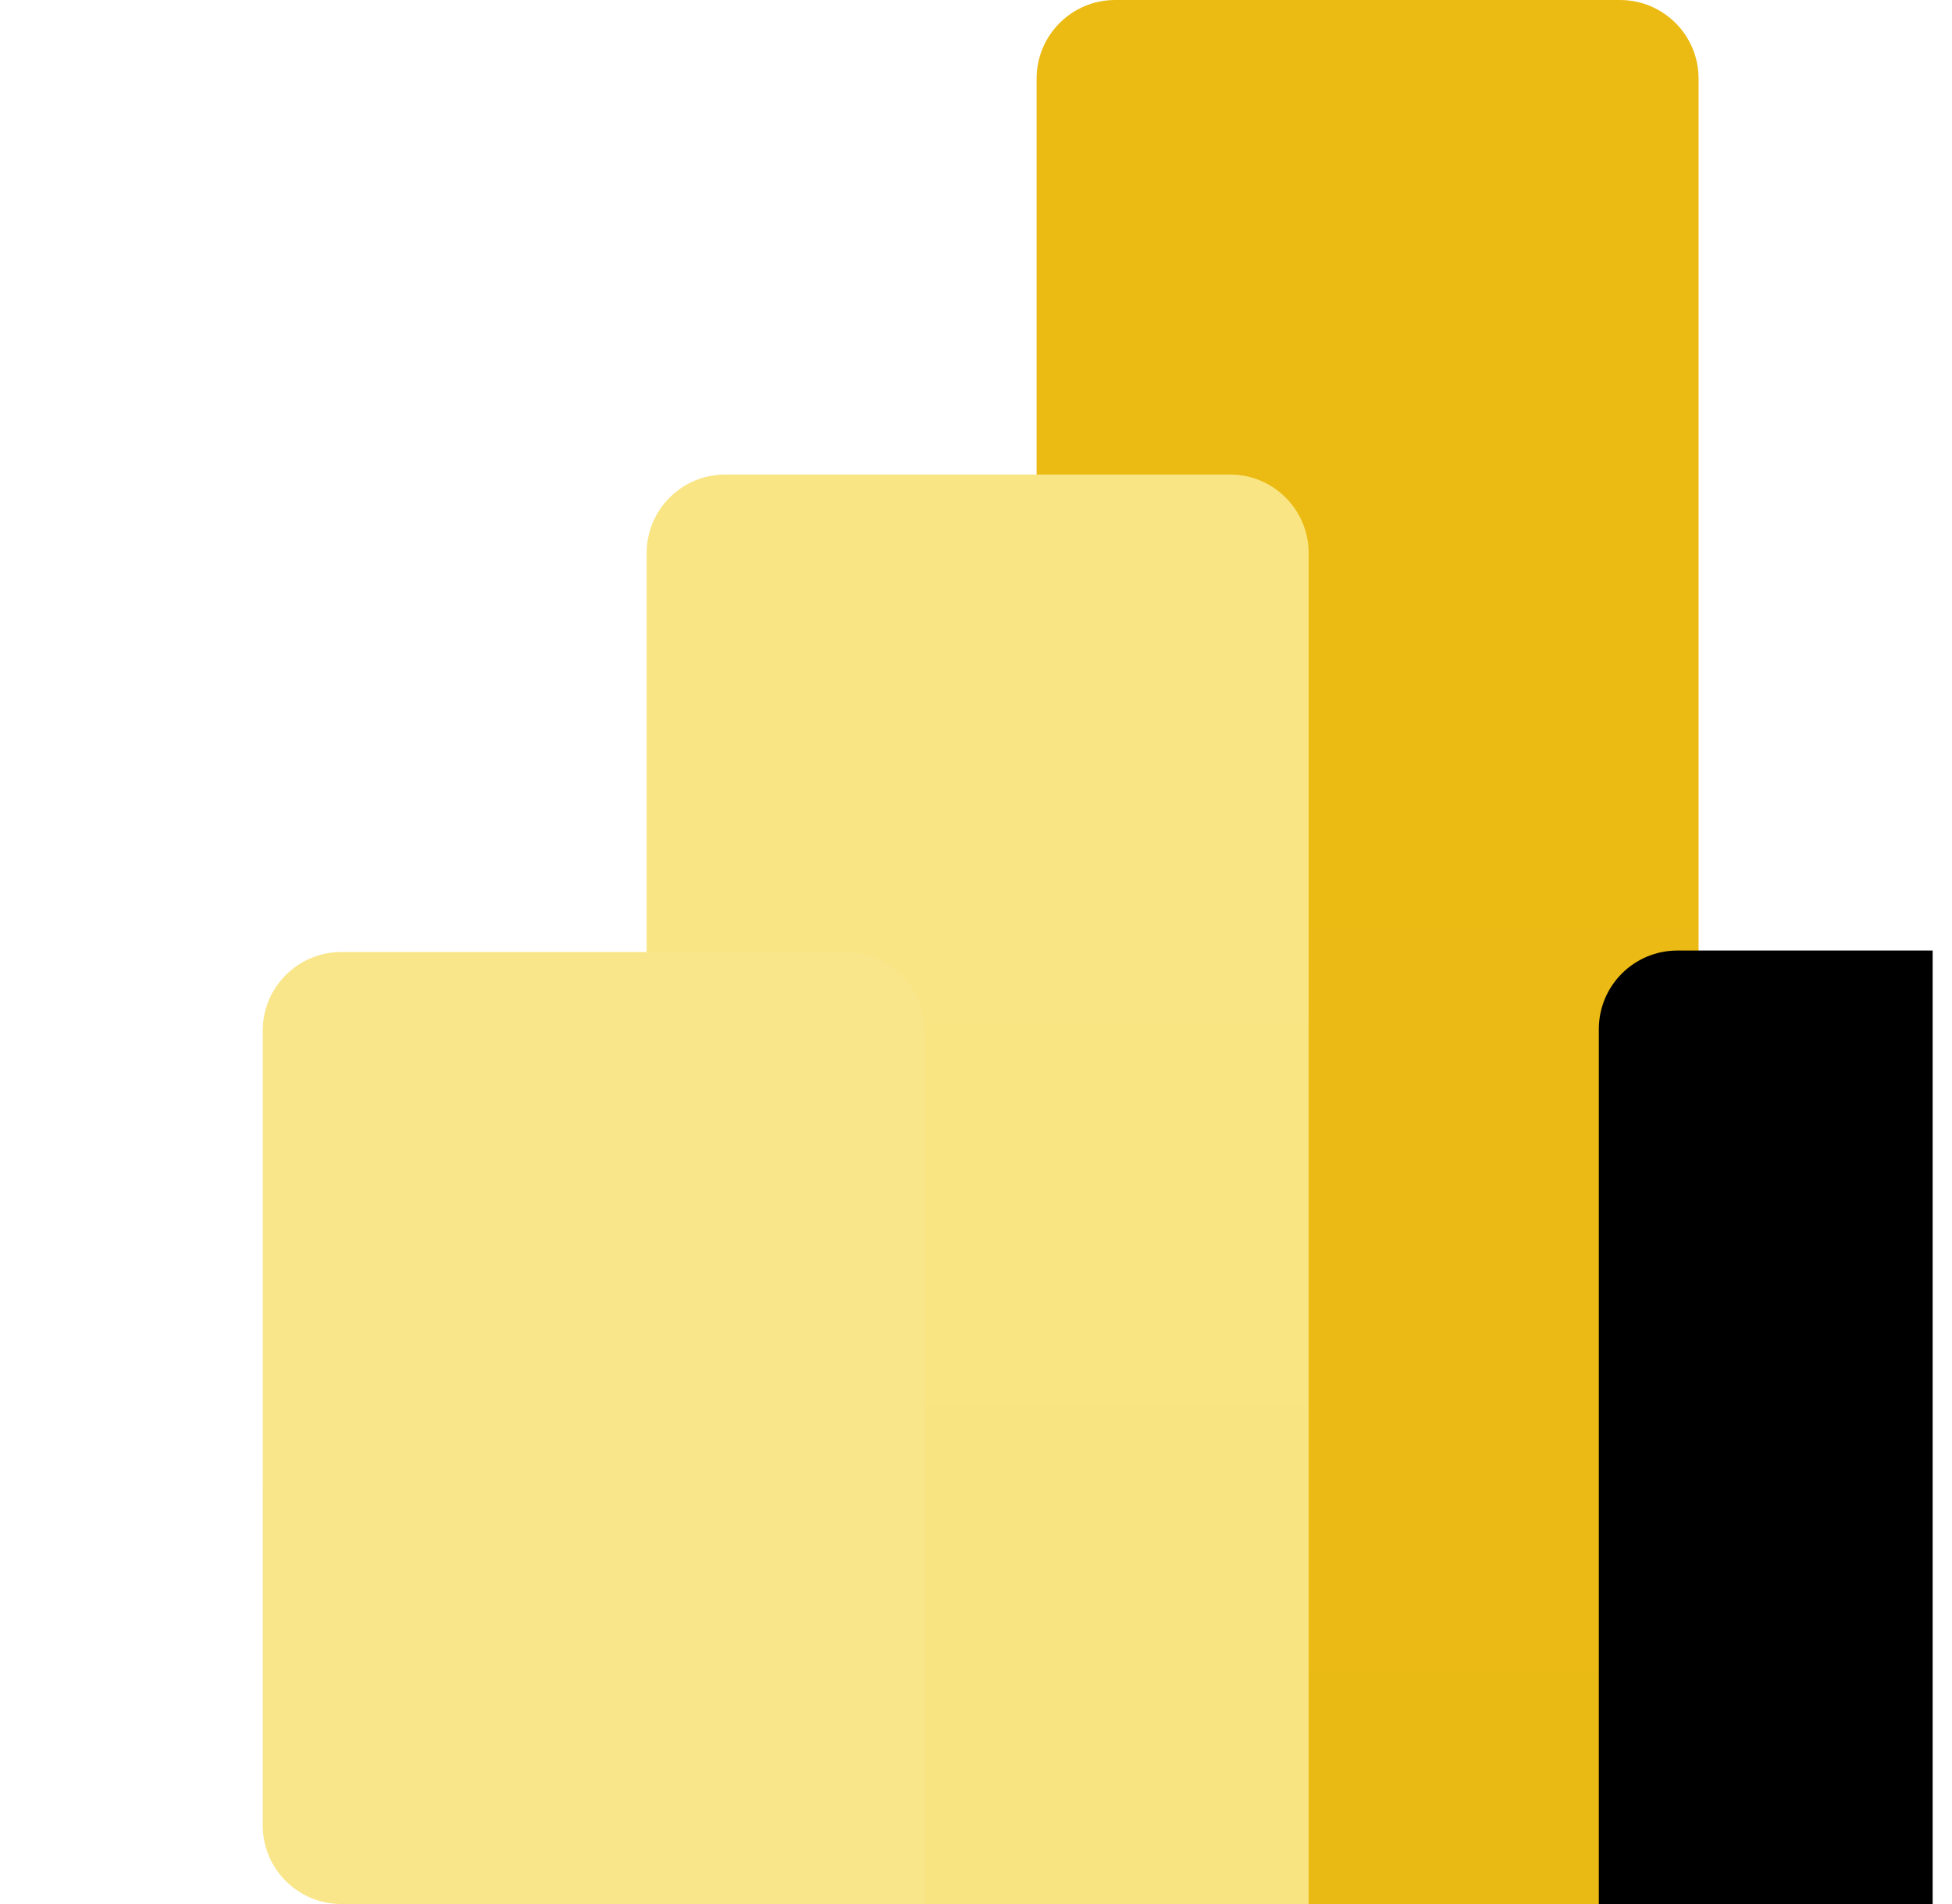
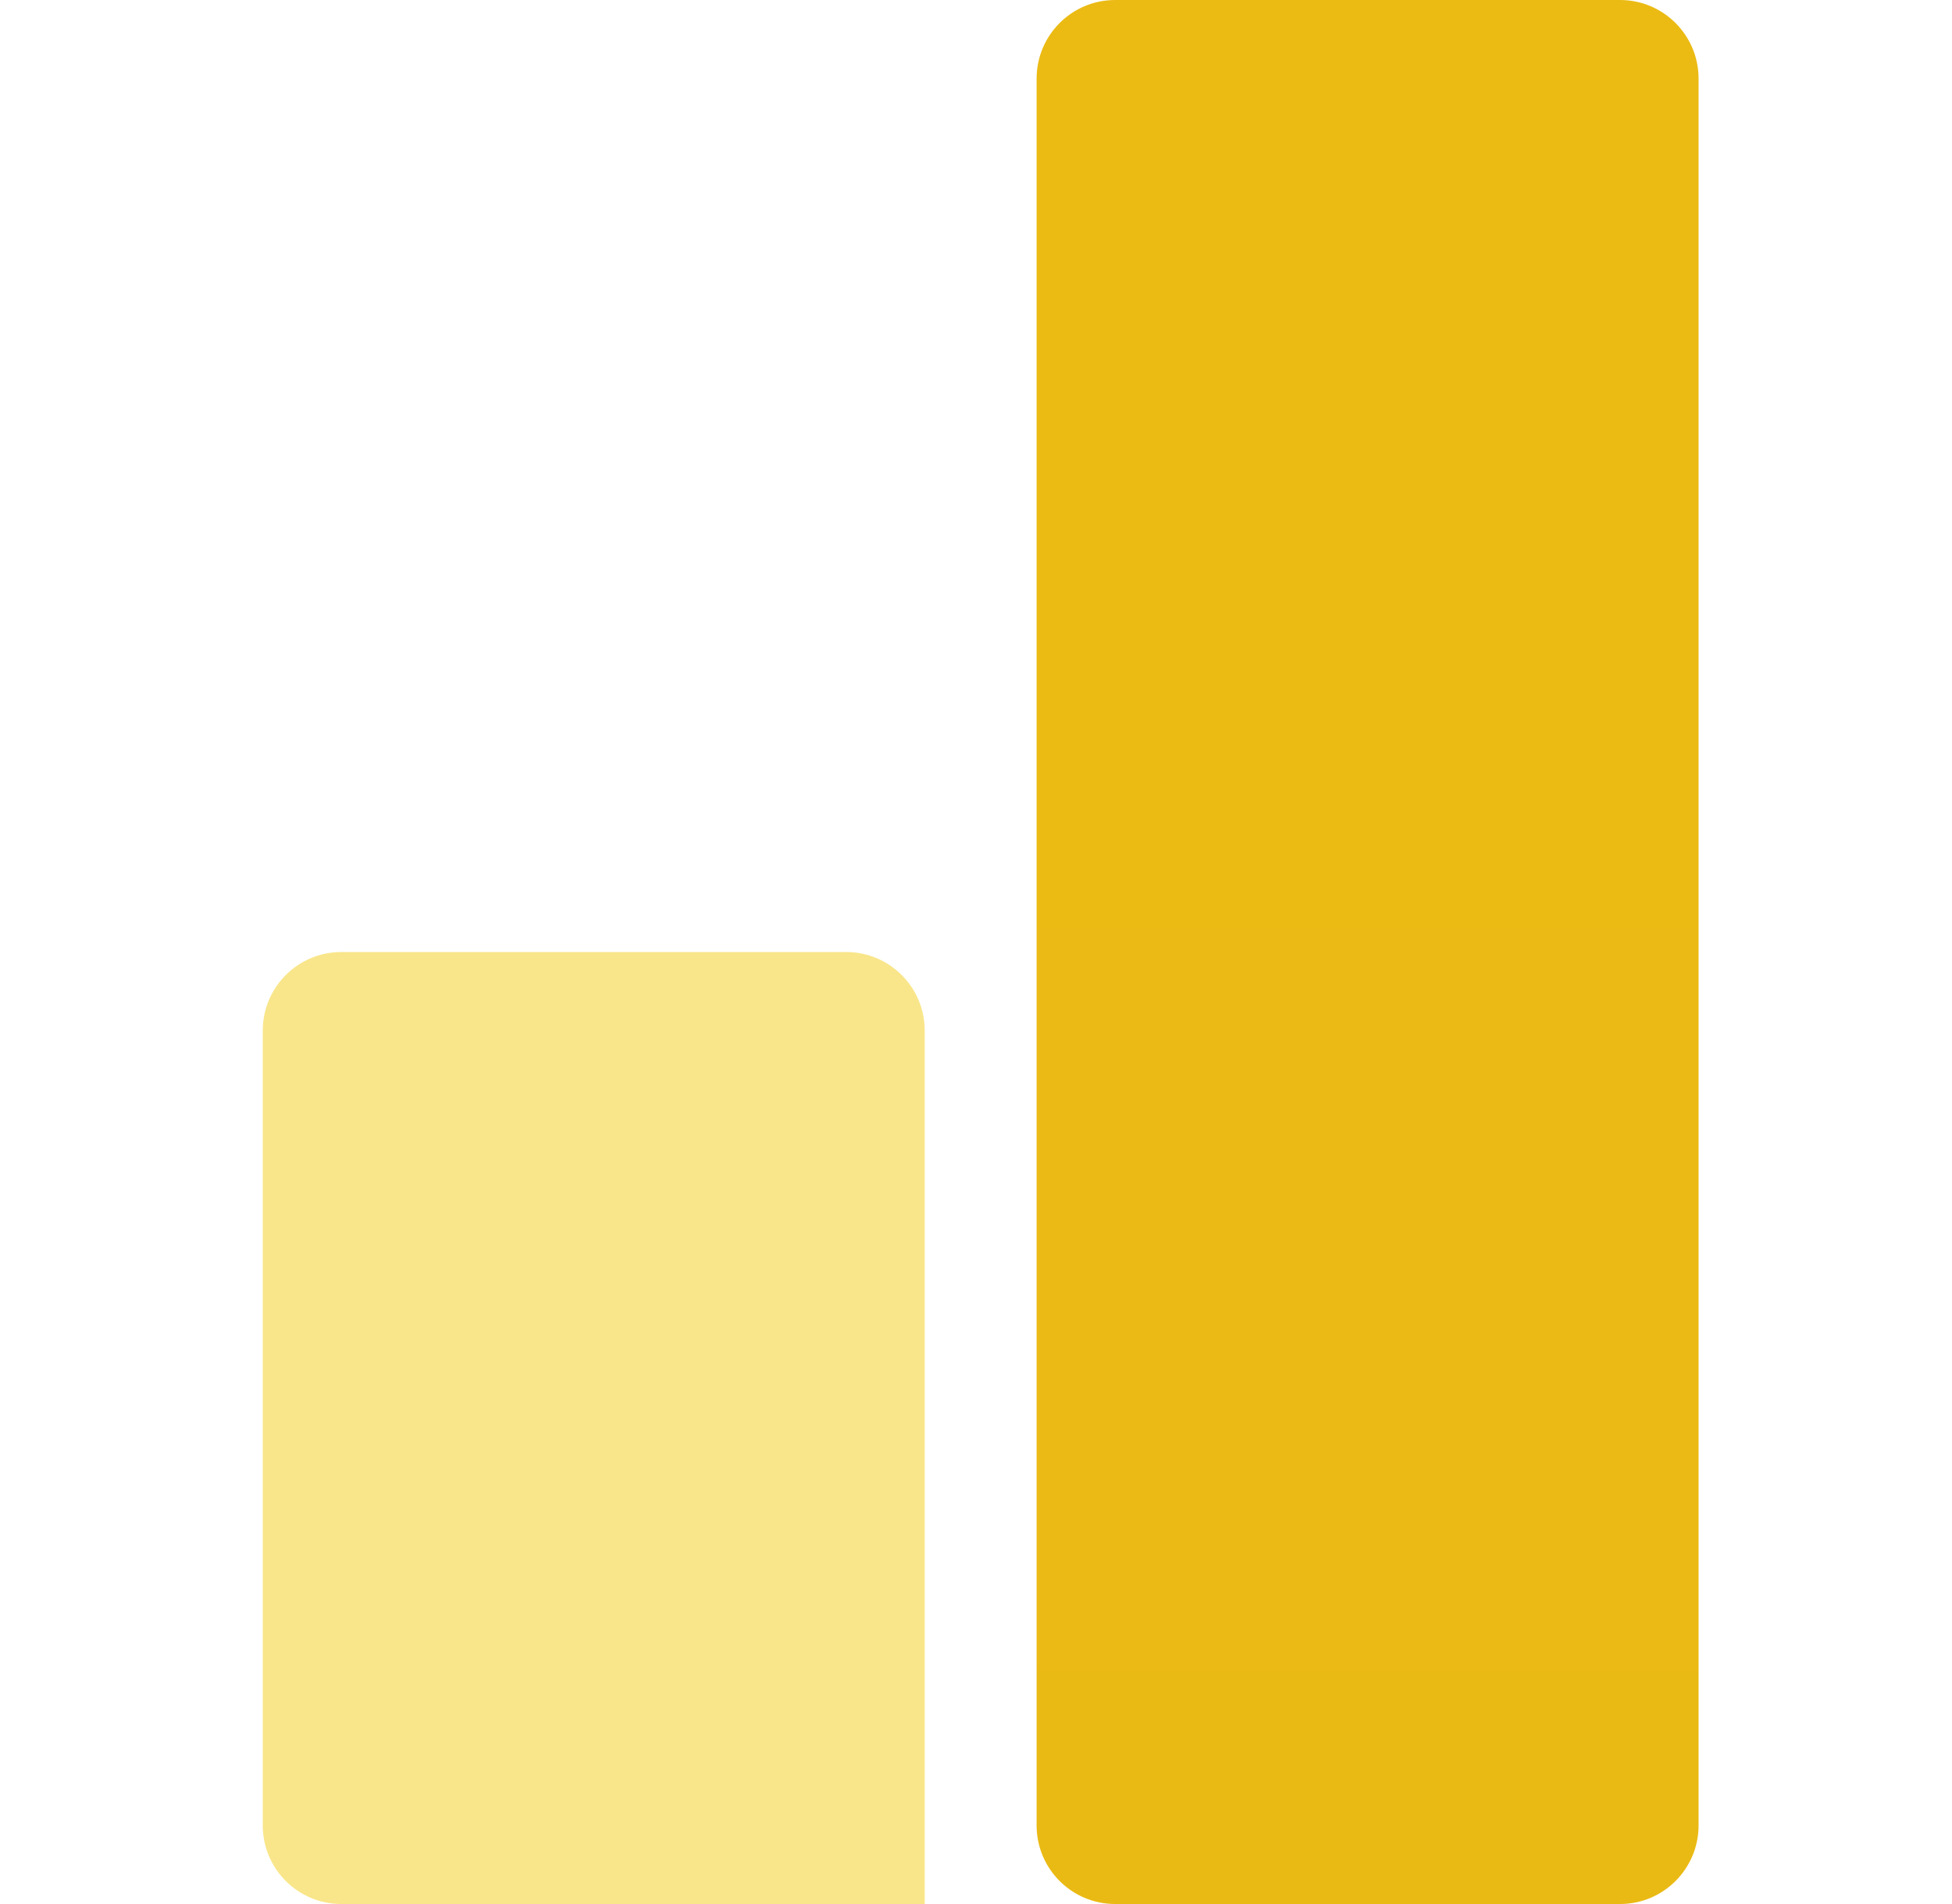
<svg xmlns="http://www.w3.org/2000/svg" width="41" height="40" viewBox="0 0 41 40" fill="none">
  <g clip-path="url(#clip0_460_8022)">
    <path d="M34.027 0H23.423C22.512 0 21.773 0.739 21.773 1.651V38.349C21.773 39.261 22.512 40 23.423 40H34.027C34.938 40 35.677 39.261 35.677 38.349V1.651C35.677 0.739 34.938 0 34.027 0Z" fill="url(#paint0_linear_460_8022)" />
    <g filter="url(#filter0_d_460_8022)">
-       <path d="M27.487 38.35V40.001H25.836H15.233C14.321 40.001 13.582 39.261 13.582 38.35V11.62C13.582 10.708 14.321 9.969 15.233 9.969H25.836C26.748 9.969 27.487 10.708 27.487 11.62V38.35Z" fill="black" />
-     </g>
-     <path d="M27.487 38.35V40.001H25.836H15.233C14.321 40.001 13.582 39.261 13.582 38.35V11.62C13.582 10.708 14.321 9.969 15.233 9.969H25.836C26.748 9.969 27.487 10.708 27.487 11.62V38.35Z" fill="url(#paint1_linear_460_8022)" />
+       </g>
    <path fill-rule="evenodd" clip-rule="evenodd" d="M19.423 38.349V40H17.773H7.169C6.258 40 5.519 39.261 5.519 38.349V21.651C5.519 20.739 6.258 20 7.169 20H17.773C18.684 20 19.423 20.739 19.423 21.651V38.349Z" fill="url(#paint2_linear_460_8022)" />
  </g>
  <defs>
    <filter id="filter0_d_460_8022" x="13.582" y="-0.031" width="53.905" height="70.032" filterUnits="userSpaceOnUse" color-interpolation-filters="sRGB">
      <feFlood flood-opacity="0" result="BackgroundImageFix" />
      <feColorMatrix in="SourceAlpha" type="matrix" values="0 0 0 0 0 0 0 0 0 0 0 0 0 0 0 0 0 0 127 0" result="hardAlpha" />
      <feOffset dx="20" dy="10" />
      <feGaussianBlur stdDeviation="10" />
      <feColorMatrix type="matrix" values="0 0 0 0 0 0 0 0 0 0 0 0 0 0 0 0 0 0 0.053 0" />
      <feBlend mode="normal" in2="BackgroundImageFix" result="effect1_dropShadow_460_8022" />
      <feBlend mode="normal" in="SourceGraphic" in2="effect1_dropShadow_460_8022" result="shape" />
    </filter>
    <linearGradient id="paint0_linear_460_8022" x1="717.011" y1="0" x2="717.011" y2="4000" gradientUnits="userSpaceOnUse">
      <stop stop-color="#EBBB14" />
      <stop offset="1" stop-color="#B25400" />
    </linearGradient>
    <linearGradient id="paint1_linear_460_8022" x1="708.82" y1="9.969" x2="708.82" y2="3013.14" gradientUnits="userSpaceOnUse">
      <stop stop-color="#F9E583" />
      <stop offset="1" stop-color="#DE9800" />
    </linearGradient>
    <linearGradient id="paint2_linear_460_8022" x1="700.757" y1="20" x2="700.757" y2="2020" gradientUnits="userSpaceOnUse">
      <stop stop-color="#F9E68B" />
      <stop offset="1" stop-color="#F3CD32" />
    </linearGradient>
    <clipPath id="clip0_460_8022">
      <rect width="40" height="40" fill="white" transform="translate(0.598)" />
    </clipPath>
  </defs>
</svg>